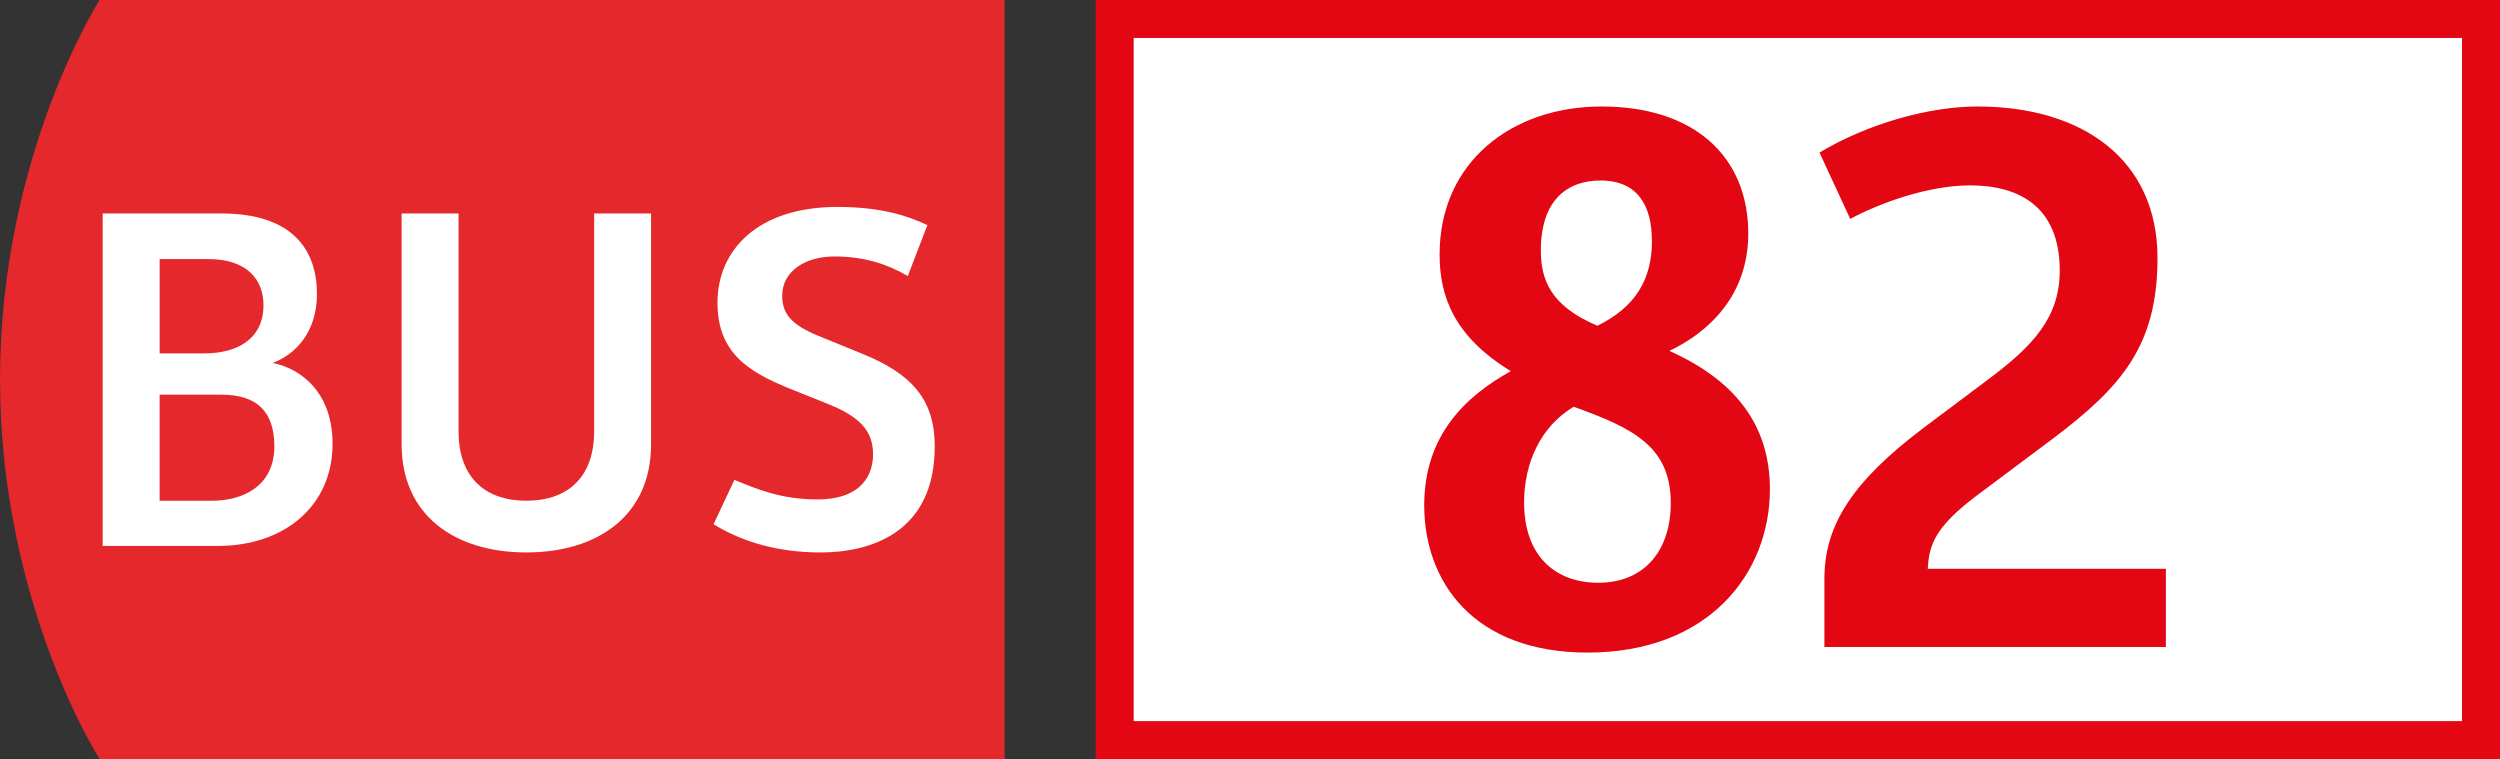
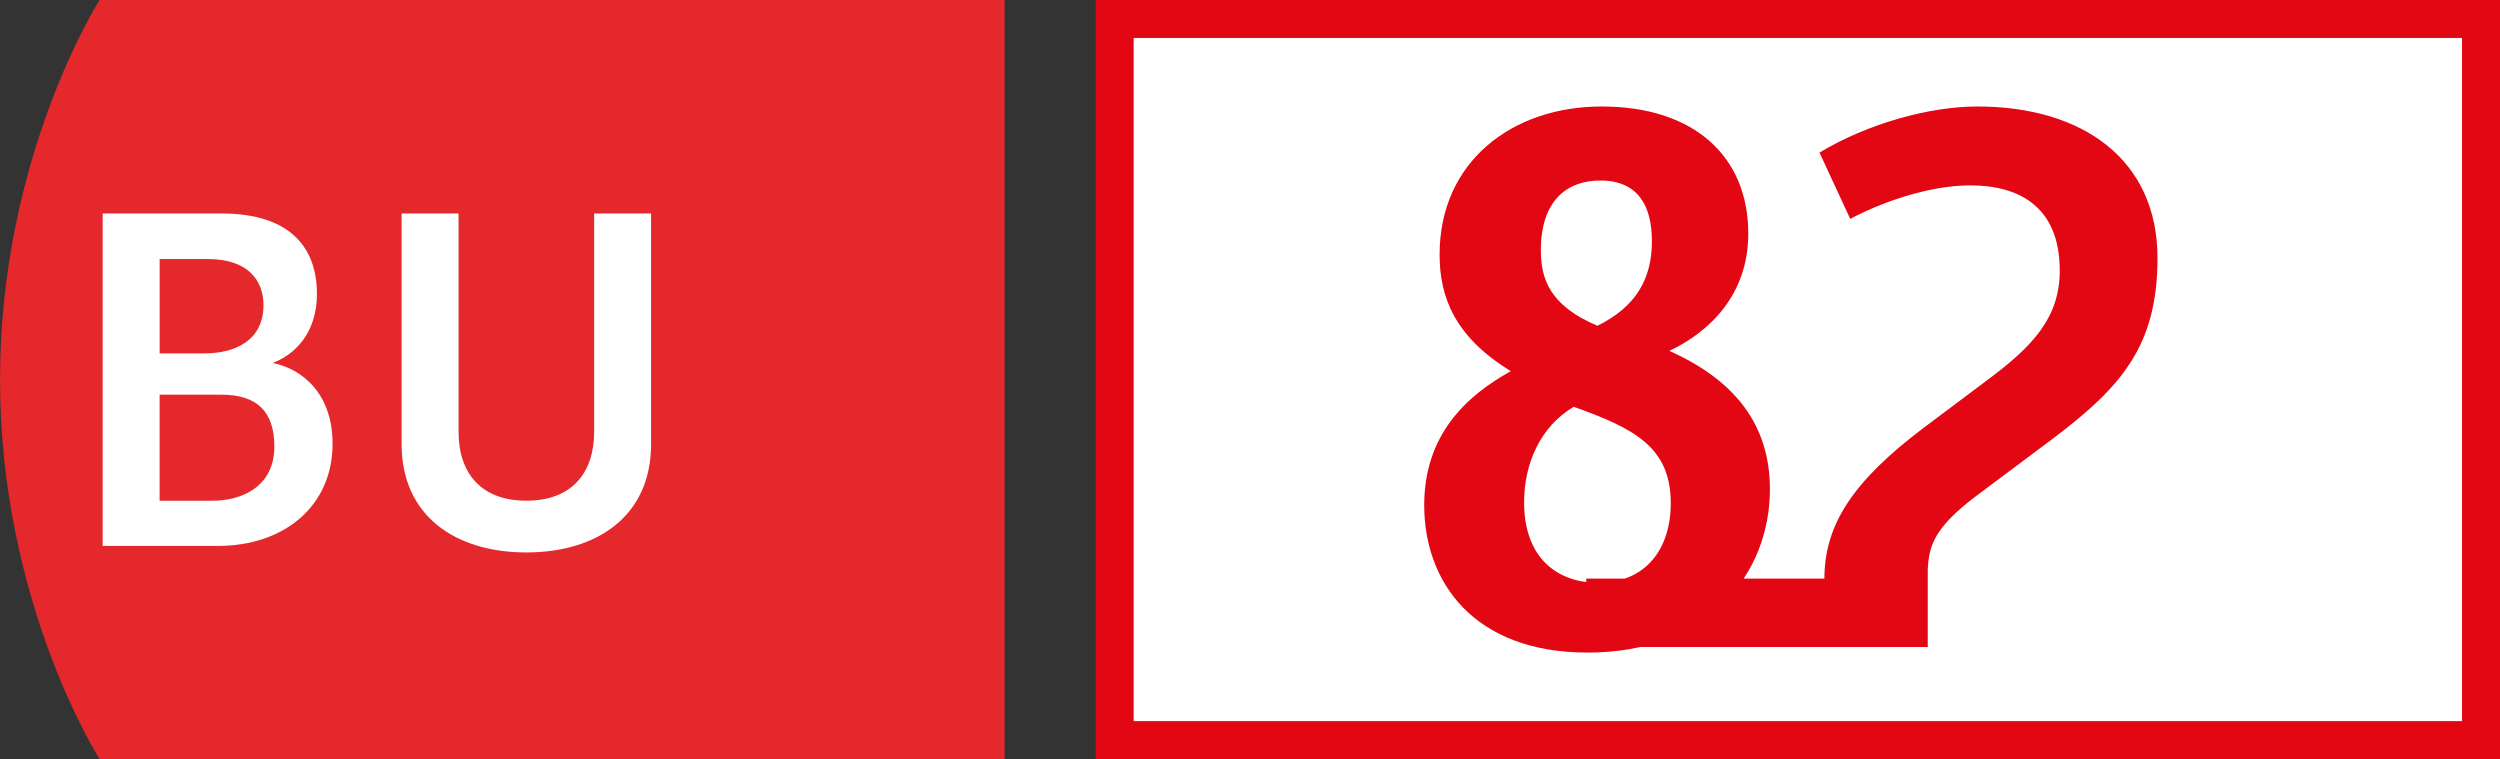
<svg xmlns="http://www.w3.org/2000/svg" xmlns:xlink="http://www.w3.org/1999/xlink" xml:space="preserve" viewBox="0 0 329.348 100">
  <rect x="0" y="0" width="329.348" height="100" fill="#333333" stroke="none" />
  <defs>
    <path id="a" d="M0 .003h132.345V100H0z" />
  </defs>
  <clipPath id="b">
    <use xlink:href="#a" style="overflow:visible" />
  </clipPath>
  <path d="M13.122 0S.003 20.496.003 50.001c0 29.5 13.119 49.996 13.119 49.996h119.225V0z" style="clip-path:url(#b);fill:#e5282b" />
  <defs>
    <path id="c" d="M0 .003h132.345V100H0z" />
  </defs>
  <clipPath id="d">
    <use xlink:href="#c" style="overflow:visible" />
  </clipPath>
  <path d="M13.527 28.123H29.16c9.388 0 12.593 4.806 12.593 10.591 0 5.155-2.919 8.012-5.837 9.102 4.003.804 7.896 4.124 7.896 10.65 0 8.189-6.354 13.453-15.11 13.453H13.527zm13.397 18.431c4.236 0 7.787-1.832 7.787-6.354 0-3.377-2.174-6.068-7.27-6.068h-6.41v12.422zm1.031 19.412c3.894 0 8.189-1.829 8.189-7.158 0-4.576-2.292-6.812-6.933-6.812h-8.183v13.97z" style="clip-path:url(#d);fill:#fff" />
  <defs>
    <path id="e" d="M0 .003h132.345V100H0z" />
  </defs>
  <clipPath id="f">
    <use xlink:href="#e" style="overflow:visible" />
  </clipPath>
  <path d="M52.908 28.12h7.501v28.741c0 5.61 3.09 9.102 8.93 9.102 5.843 0 8.933-3.492 8.933-9.102V28.12h7.501v30.401c0 9.45-7.099 14.257-16.434 14.257-9.332 0-16.431-4.806-16.431-14.257z" style="clip-path:url(#f);fill:#fff" />
  <defs>
-     <path id="g" d="M0 .003h132.345V100H0z" />
-   </defs>
+     </defs>
  <clipPath id="h">
    <use xlink:href="#g" style="overflow:visible" />
  </clipPath>
  <path d="M96.753 63.218c2.919 1.205 6.183 2.576 10.877 2.576 6.183 0 7.385-3.551 7.385-5.953 0-3.034-1.719-4.925-5.843-6.585l-4.862-1.95c-5.728-2.289-9.79-4.806-9.79-11.447 0-6.927 5.323-12.599 15.799-12.599 5.781 0 9.391 1.205 11.852 2.402l-2.579 6.703c-2.455-1.433-5.495-2.579-9.675-2.579-3.832 0-6.871 1.95-6.871 5.155 0 2.346 1.146 3.837 4.812 5.323l5.896 2.408c6.41 2.632 9.388 6.012 9.388 12.136 0 11.509-8.644 13.973-15.054 13.973-6.186 0-10.877-1.719-14.085-3.722z" style="clip-path:url(#h);fill:#fff" />
  <path d="M146.848 2.5h180v95h-180z" style="fill:#fff;stroke:#e30613;stroke-width:5;stroke-miterlimit:10" />
-   <path d="M199.037 48.895c-7.544-4.599-9.385-9.936-9.385-15.365 0-12.235 9.569-19.502 21.345-19.502 12.235 0 19.32 6.624 19.32 16.744 0 8.095-5.152 12.97-10.397 15.454 8.649 3.866 13.247 9.754 13.247 18.218 0 11.13-8.095 21.527-24.011 21.527-15.088 0-21.53-9.385-21.53-19.412.001-9.2 5.43-14.352 11.411-17.664m11.499 27.877c6.257 0 9.569-4.417 9.569-10.487 0-7.362-4.786-9.846-12.789-12.696-4.324 2.576-6.531 7.359-6.531 12.604 0 7.267 4.325 10.579 9.751 10.579m7.085-44.987c0-4.694-1.841-8.006-6.808-8.006-4.14 0-7.821 2.392-7.821 9.2 0 3.681 1.105 7.267 7.452 9.936 5.06-2.484 7.177-6.162 7.177-11.13M240.346 76.221c0-7.178 3.863-12.881 12.97-19.782l8.464-6.347c6.073-4.509 9.569-8.28 9.569-14.445 0-8.557-5.522-11.225-11.776-11.225-5.888 0-12.419 2.576-15.824 4.417l-4.05-8.741c6.442-3.863 14.537-6.07 20.794-6.07 13.983 0 23.734 7.082 23.734 19.963 0 11.499-4.691 16.929-13.706 23.737l-10.212 7.636c-5.611 4.232-6.165 6.624-6.35 9.566h31.373v10.305h-44.987v-9.014z" style="fill:#e30613" />
+   <path d="M199.037 48.895c-7.544-4.599-9.385-9.936-9.385-15.365 0-12.235 9.569-19.502 21.345-19.502 12.235 0 19.32 6.624 19.32 16.744 0 8.095-5.152 12.97-10.397 15.454 8.649 3.866 13.247 9.754 13.247 18.218 0 11.13-8.095 21.527-24.011 21.527-15.088 0-21.53-9.385-21.53-19.412.001-9.2 5.43-14.352 11.411-17.664m11.499 27.877c6.257 0 9.569-4.417 9.569-10.487 0-7.362-4.786-9.846-12.789-12.696-4.324 2.576-6.531 7.359-6.531 12.604 0 7.267 4.325 10.579 9.751 10.579m7.085-44.987c0-4.694-1.841-8.006-6.808-8.006-4.14 0-7.821 2.392-7.821 9.2 0 3.681 1.105 7.267 7.452 9.936 5.06-2.484 7.177-6.162 7.177-11.13M240.346 76.221c0-7.178 3.863-12.881 12.97-19.782l8.464-6.347c6.073-4.509 9.569-8.28 9.569-14.445 0-8.557-5.522-11.225-11.776-11.225-5.888 0-12.419 2.576-15.824 4.417l-4.05-8.741c6.442-3.863 14.537-6.07 20.794-6.07 13.983 0 23.734 7.082 23.734 19.963 0 11.499-4.691 16.929-13.706 23.737l-10.212 7.636c-5.611 4.232-6.165 6.624-6.35 9.566v10.305h-44.987v-9.014z" style="fill:#e30613" />
</svg>